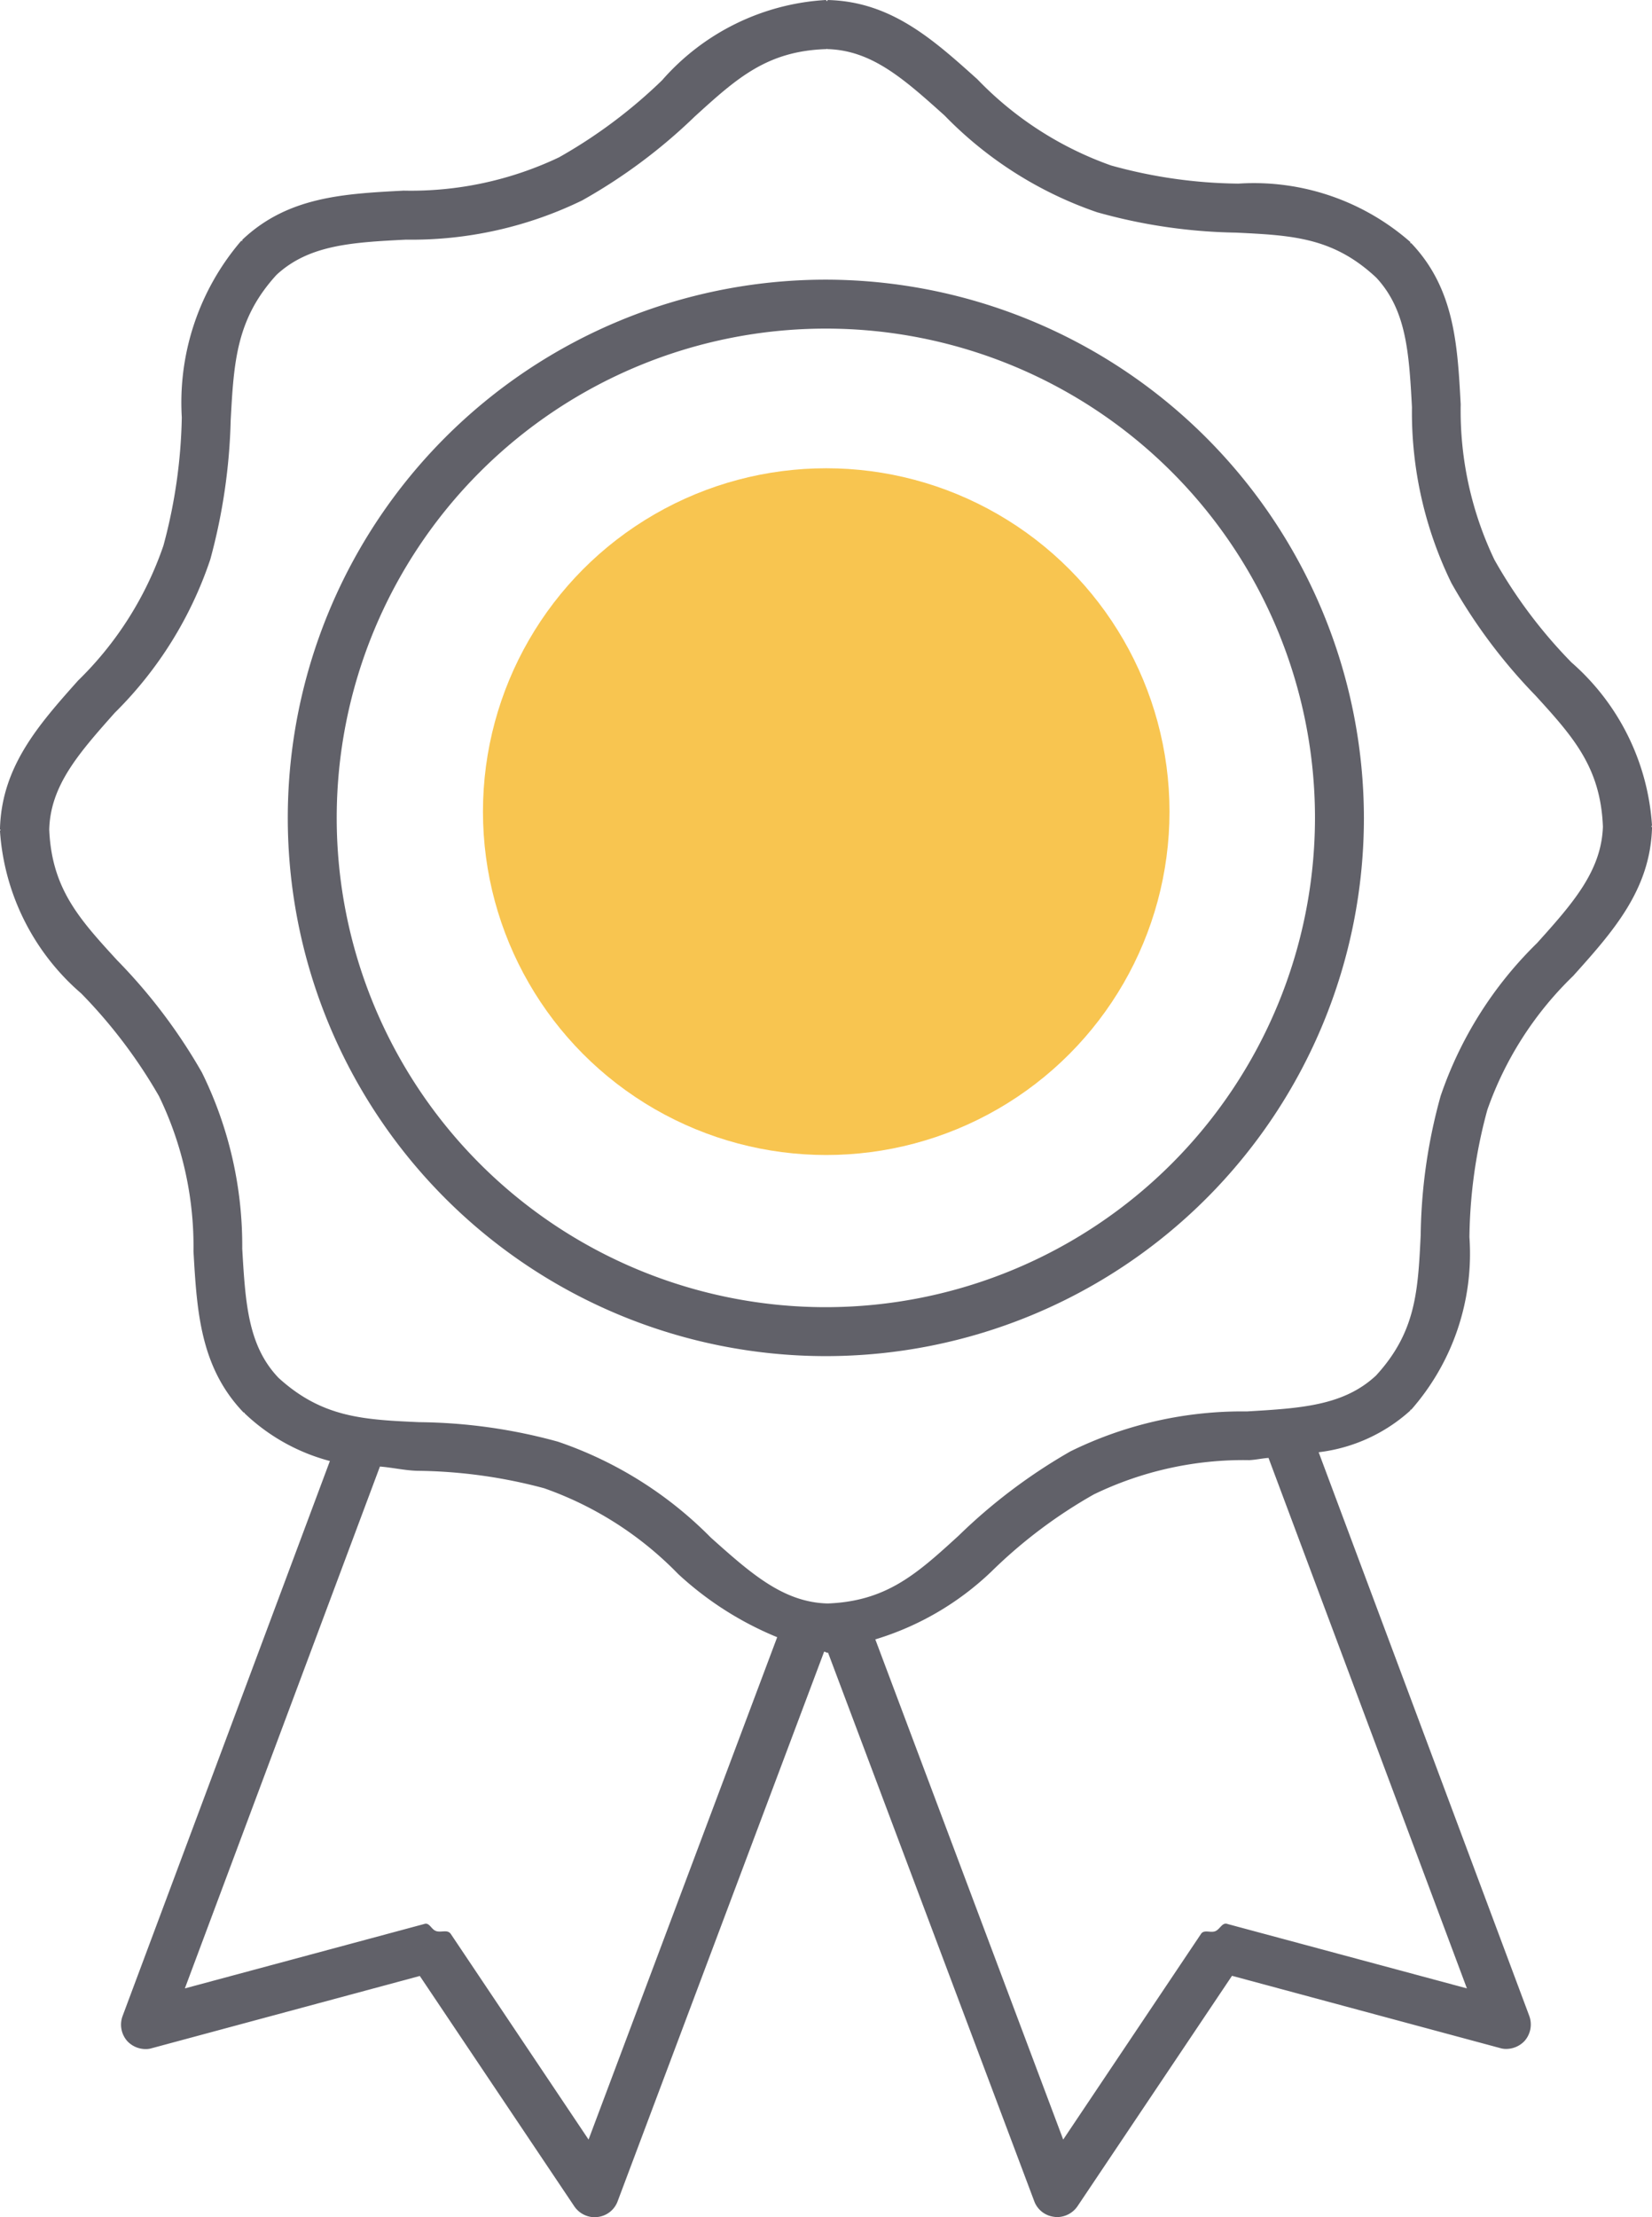
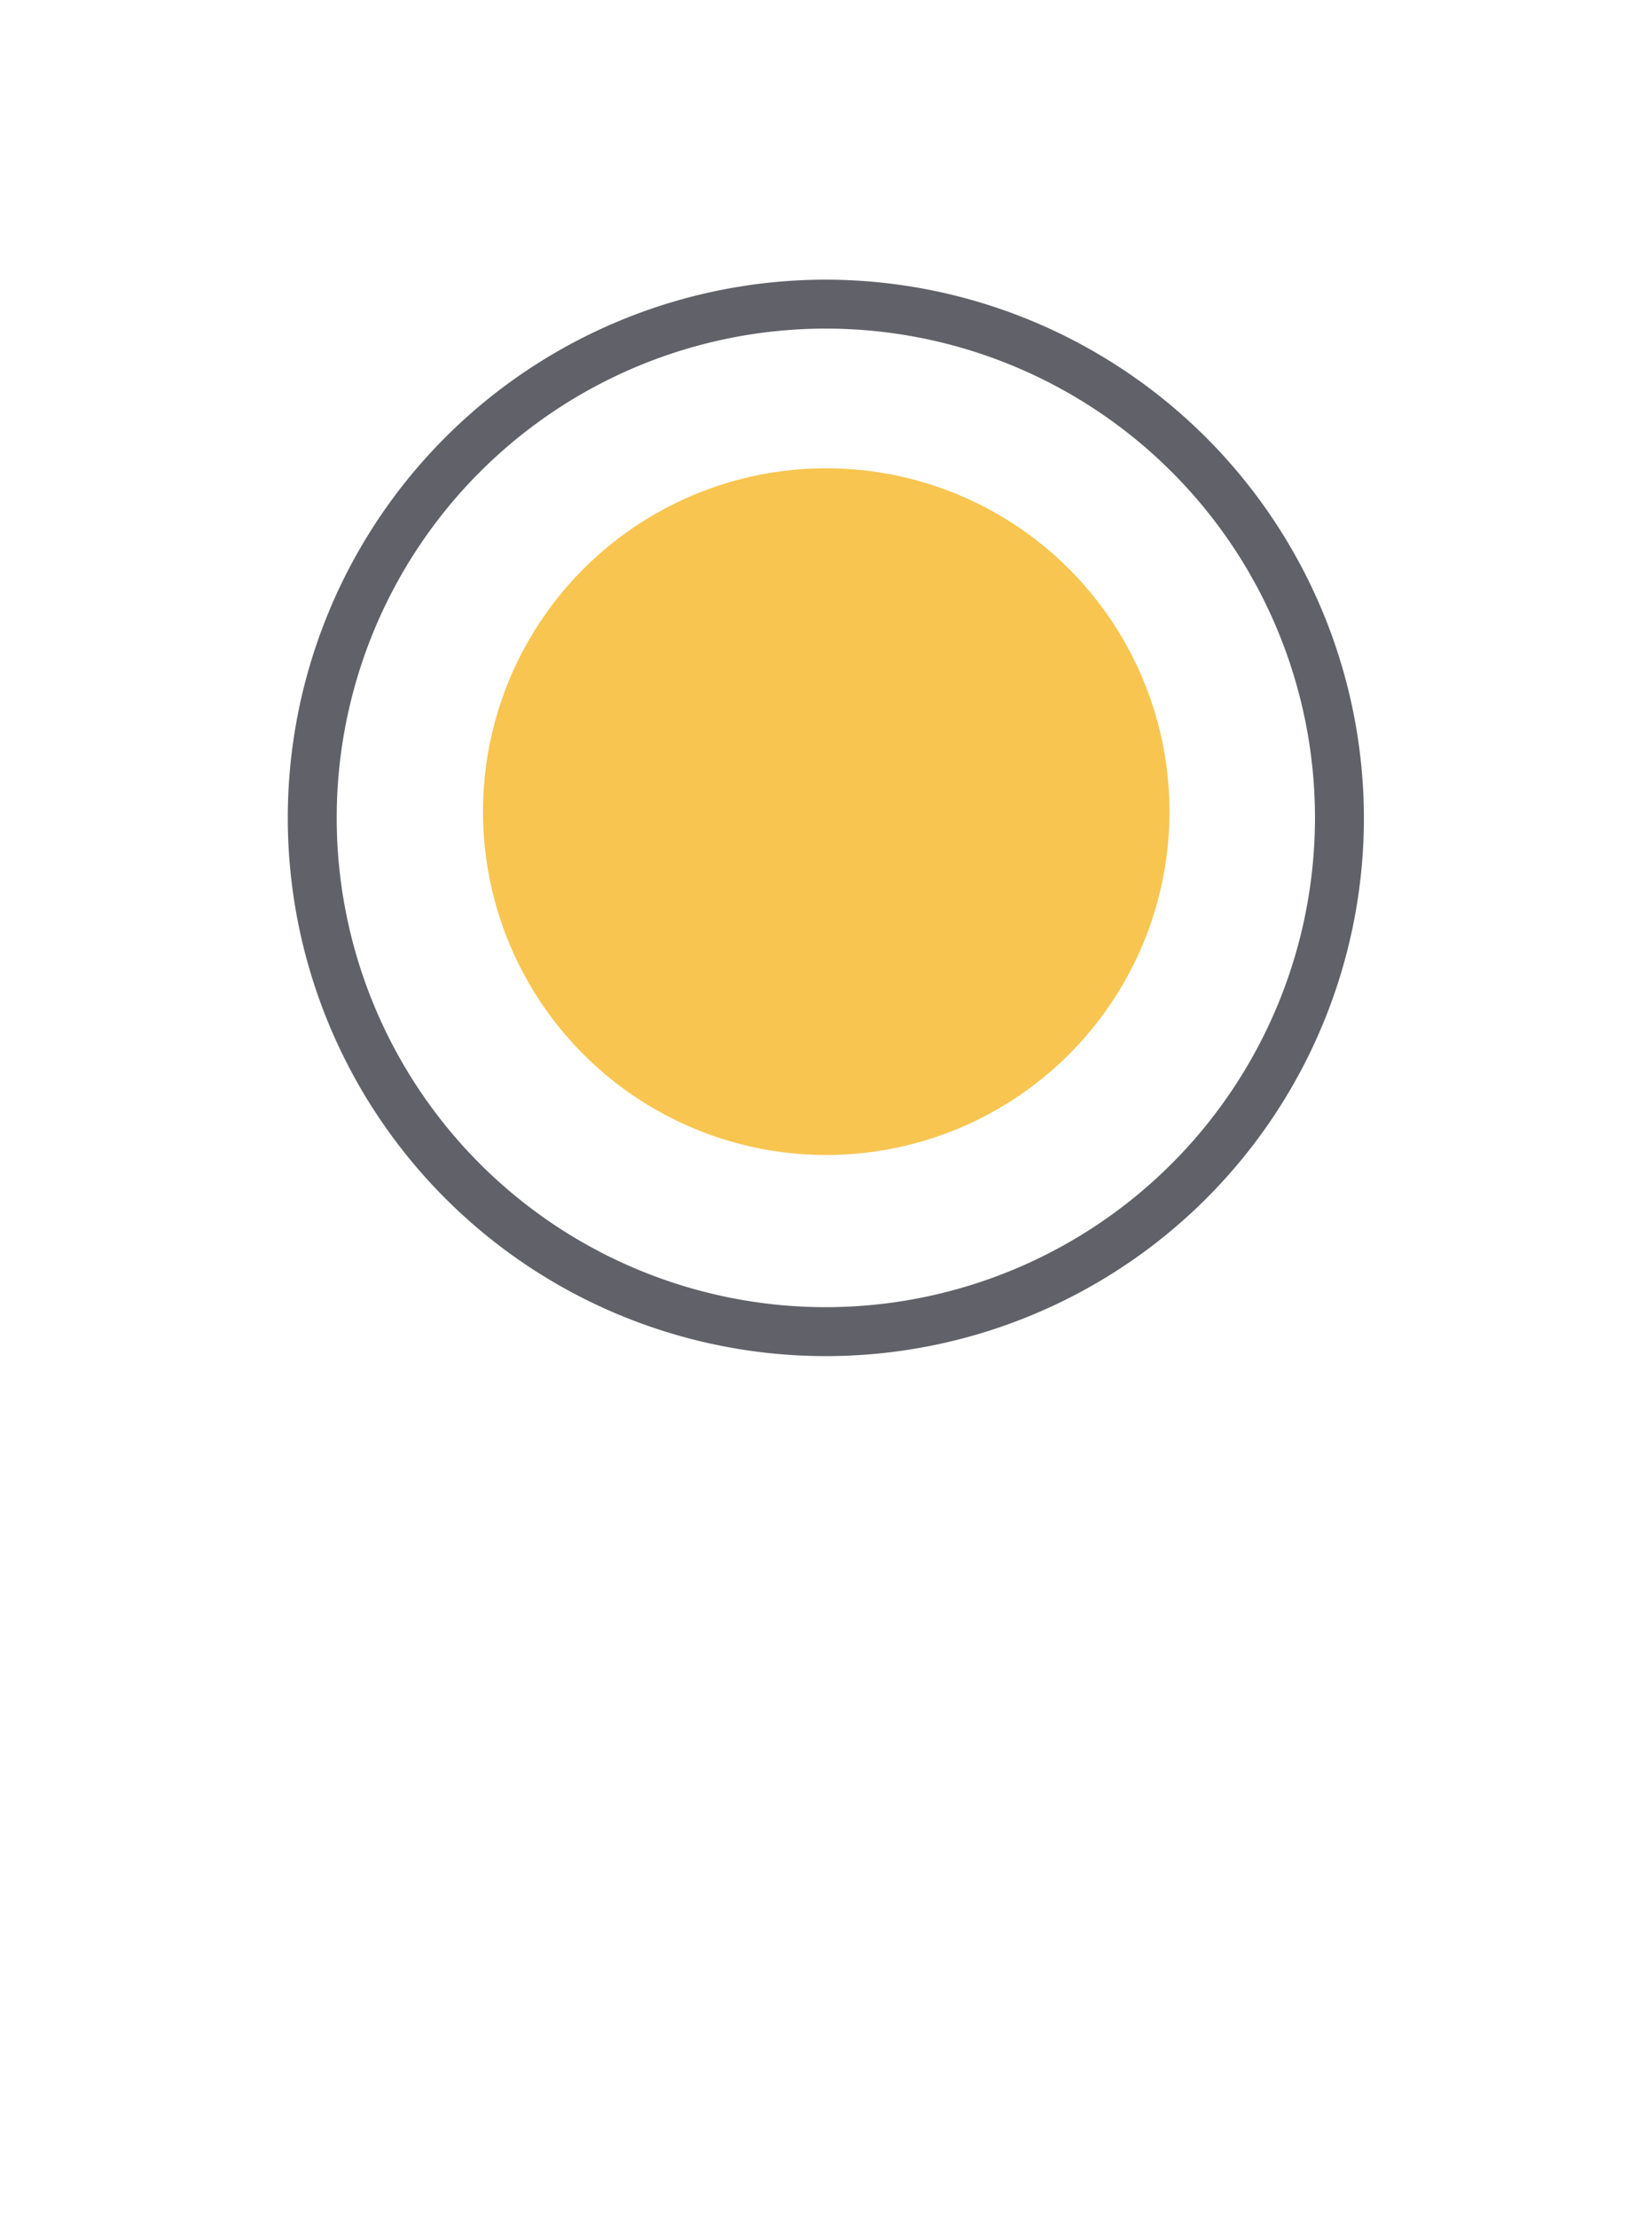
<svg xmlns="http://www.w3.org/2000/svg" width="43.082" height="57.8" viewBox="0 0 43.082 57.8">
  <g id="Ribbon" transform="translate(-1316.963 -269.958)">
    <g id="Ribbon-2" data-name="Ribbon">
      <g id="Group_446" data-name="Group 446">
-         <path id="Path_3812" data-name="Path 3812" d="M1360.045,291.482a6.169,6.169,0,0,0-2.1-4.254,12.788,12.788,0,0,1-2.009-2.676,9.013,9.013,0,0,1-.88-4.053c-.083-1.548-.16-3.014-1.288-4.2-.006-.006-.018.006-.024,0s.009-.021,0-.03a6.186,6.186,0,0,0-4.484-1.524,12.811,12.811,0,0,1-3.321-.473,9.007,9.007,0,0,1-3.491-2.251c-1.152-1.034-2.24-2.014-3.876-2.062h-.018c-.015,0-.012.026-.026.027s-.012-.027-.027-.027h-.018a6.151,6.151,0,0,0-4.254,2.092,13.123,13.123,0,0,1-2.688,2.009,8.993,8.993,0,0,1-4.053.868c-1.554.083-3.019.154-4.207,1.282-.008.008.006.021,0,.028s-.023-.007-.029,0a6.476,6.476,0,0,0-1.548,4.6,13.683,13.683,0,0,1-.479,3.344A8.965,8.965,0,0,1,1319,287.7c-1.034,1.158-2,2.251-2.038,3.882,0,.008.017.008.017.017s-.017.009-.017.018a6.128,6.128,0,0,0,2.121,4.242,13.28,13.28,0,0,1,2.026,2.676,8.986,8.986,0,0,1,.9,4.048c.089,1.548.172,3.013,1.3,4.194.009.009.021.006.03.012v.012a5.109,5.109,0,0,0,2.227,1.247l-5.406,14.469a.647.647,0,0,0,.124.656.657.657,0,0,0,.473.206.523.523,0,0,0,.165-.023l6.989-1.883,4.03,6.007a.648.648,0,0,0,.532.283.288.288,0,0,0,.071-.006.631.631,0,0,0,.525-.407l5.386-14.331c.032,0,.053.027.085.027h.018l5.377,14.3a.631.631,0,0,0,.525.407.289.289,0,0,0,.071.006.648.648,0,0,0,.532-.283l4.029-6.007,6.99,1.883a.522.522,0,0,0,.165.023.659.659,0,0,0,.473-.206.649.649,0,0,0,.124-.656l-5.492-14.694a4.321,4.321,0,0,0,2.39-1.087c.006,0,0-.012,0-.018s.024,0,.03-.011a6.164,6.164,0,0,0,1.512-4.491,13.079,13.079,0,0,1,.467-3.32,9,9,0,0,1,2.239-3.492c1.034-1.152,2.015-2.245,2.056-3.876,0-.011-.018-.009-.02-.02S1360.045,291.494,1360.045,291.482Zm-27.733,34.256-3.592-5.359c-.086-.126-.242-.034-.378-.075s-.177-.238-.319-.185l-6.239,1.678,5.087-13.605c.325.026.638.1.969.111a13.236,13.236,0,0,1,3.314.455,9.053,9.053,0,0,1,3.492,2.233,8.589,8.589,0,0,0,2.585,1.65Zm22.906-3.941-6.239-1.678c-.139-.056-.195.131-.319.185s-.3-.051-.378.075l-3.592,5.359-4.9-13.04a7.531,7.531,0,0,0,3.025-1.766,12.8,12.8,0,0,1,2.676-2.015,8.951,8.951,0,0,1,4.053-.892c.175-.009.331-.047.5-.058Zm1.826-27.249a10.138,10.138,0,0,0-2.511,3.982,14.113,14.113,0,0,0-.52,3.622c-.071,1.468-.124,2.532-1.164,3.666-.845.789-1.959.854-3.368.937a10.152,10.152,0,0,0-4.6,1.04,14.452,14.452,0,0,0-2.919,2.2c-1.087.993-1.876,1.708-3.415,1.767-1.152-.03-1.991-.774-3.048-1.719a10.214,10.214,0,0,0-3.988-2.5,14.07,14.07,0,0,0-3.616-.508c-1.465-.065-2.532-.121-3.669-1.156-.8-.838-.863-1.957-.946-3.369a10.2,10.2,0,0,0-1.051-4.591,14.329,14.329,0,0,0-2.21-2.925c-.992-1.081-1.707-1.869-1.772-3.407.029-1.149.768-1.987,1.707-3.044a10.164,10.164,0,0,0,2.493-4,15.16,15.16,0,0,0,.532-3.628c.083-1.533.148-2.644,1.194-3.79.844-.783,1.964-.848,3.379-.919a10.166,10.166,0,0,0,4.591-1.022,14.224,14.224,0,0,0,2.936-2.186c1.1-1,1.885-1.713,3.439-1.76.006,0,0-.009.009-.009s0,.009.008.009c1.164.029,2,.779,3.061,1.731a10.121,10.121,0,0,0,3.976,2.522,14.178,14.178,0,0,0,3.628.532c1.465.071,2.534.123,3.657,1.176.786.848.851,1.961.928,3.374a10.138,10.138,0,0,0,1.028,4.584,14.181,14.181,0,0,0,2.191,2.931c.993,1.087,1.7,1.88,1.761,3.422C1358.725,292.661,1357.989,293.5,1357.044,294.548Z" fill="#616169" />
        <path id="Path_3813" data-name="Path 3813" d="M1338.5,277.249a14.032,14.032,0,1,0,14.032,14.032A14.052,14.052,0,0,0,1338.5,277.249Zm0,26.788a12.756,12.756,0,1,1,12.756-12.756A12.766,12.766,0,0,1,1338.5,304.037Z" fill="#616169" />
      </g>
    </g>
    <circle id="RibbonCenter" cx="8.952" cy="8.952" r="8.952" transform="translate(1329.558 282.166)" fill="#f8c550" />
  </g>
</svg>